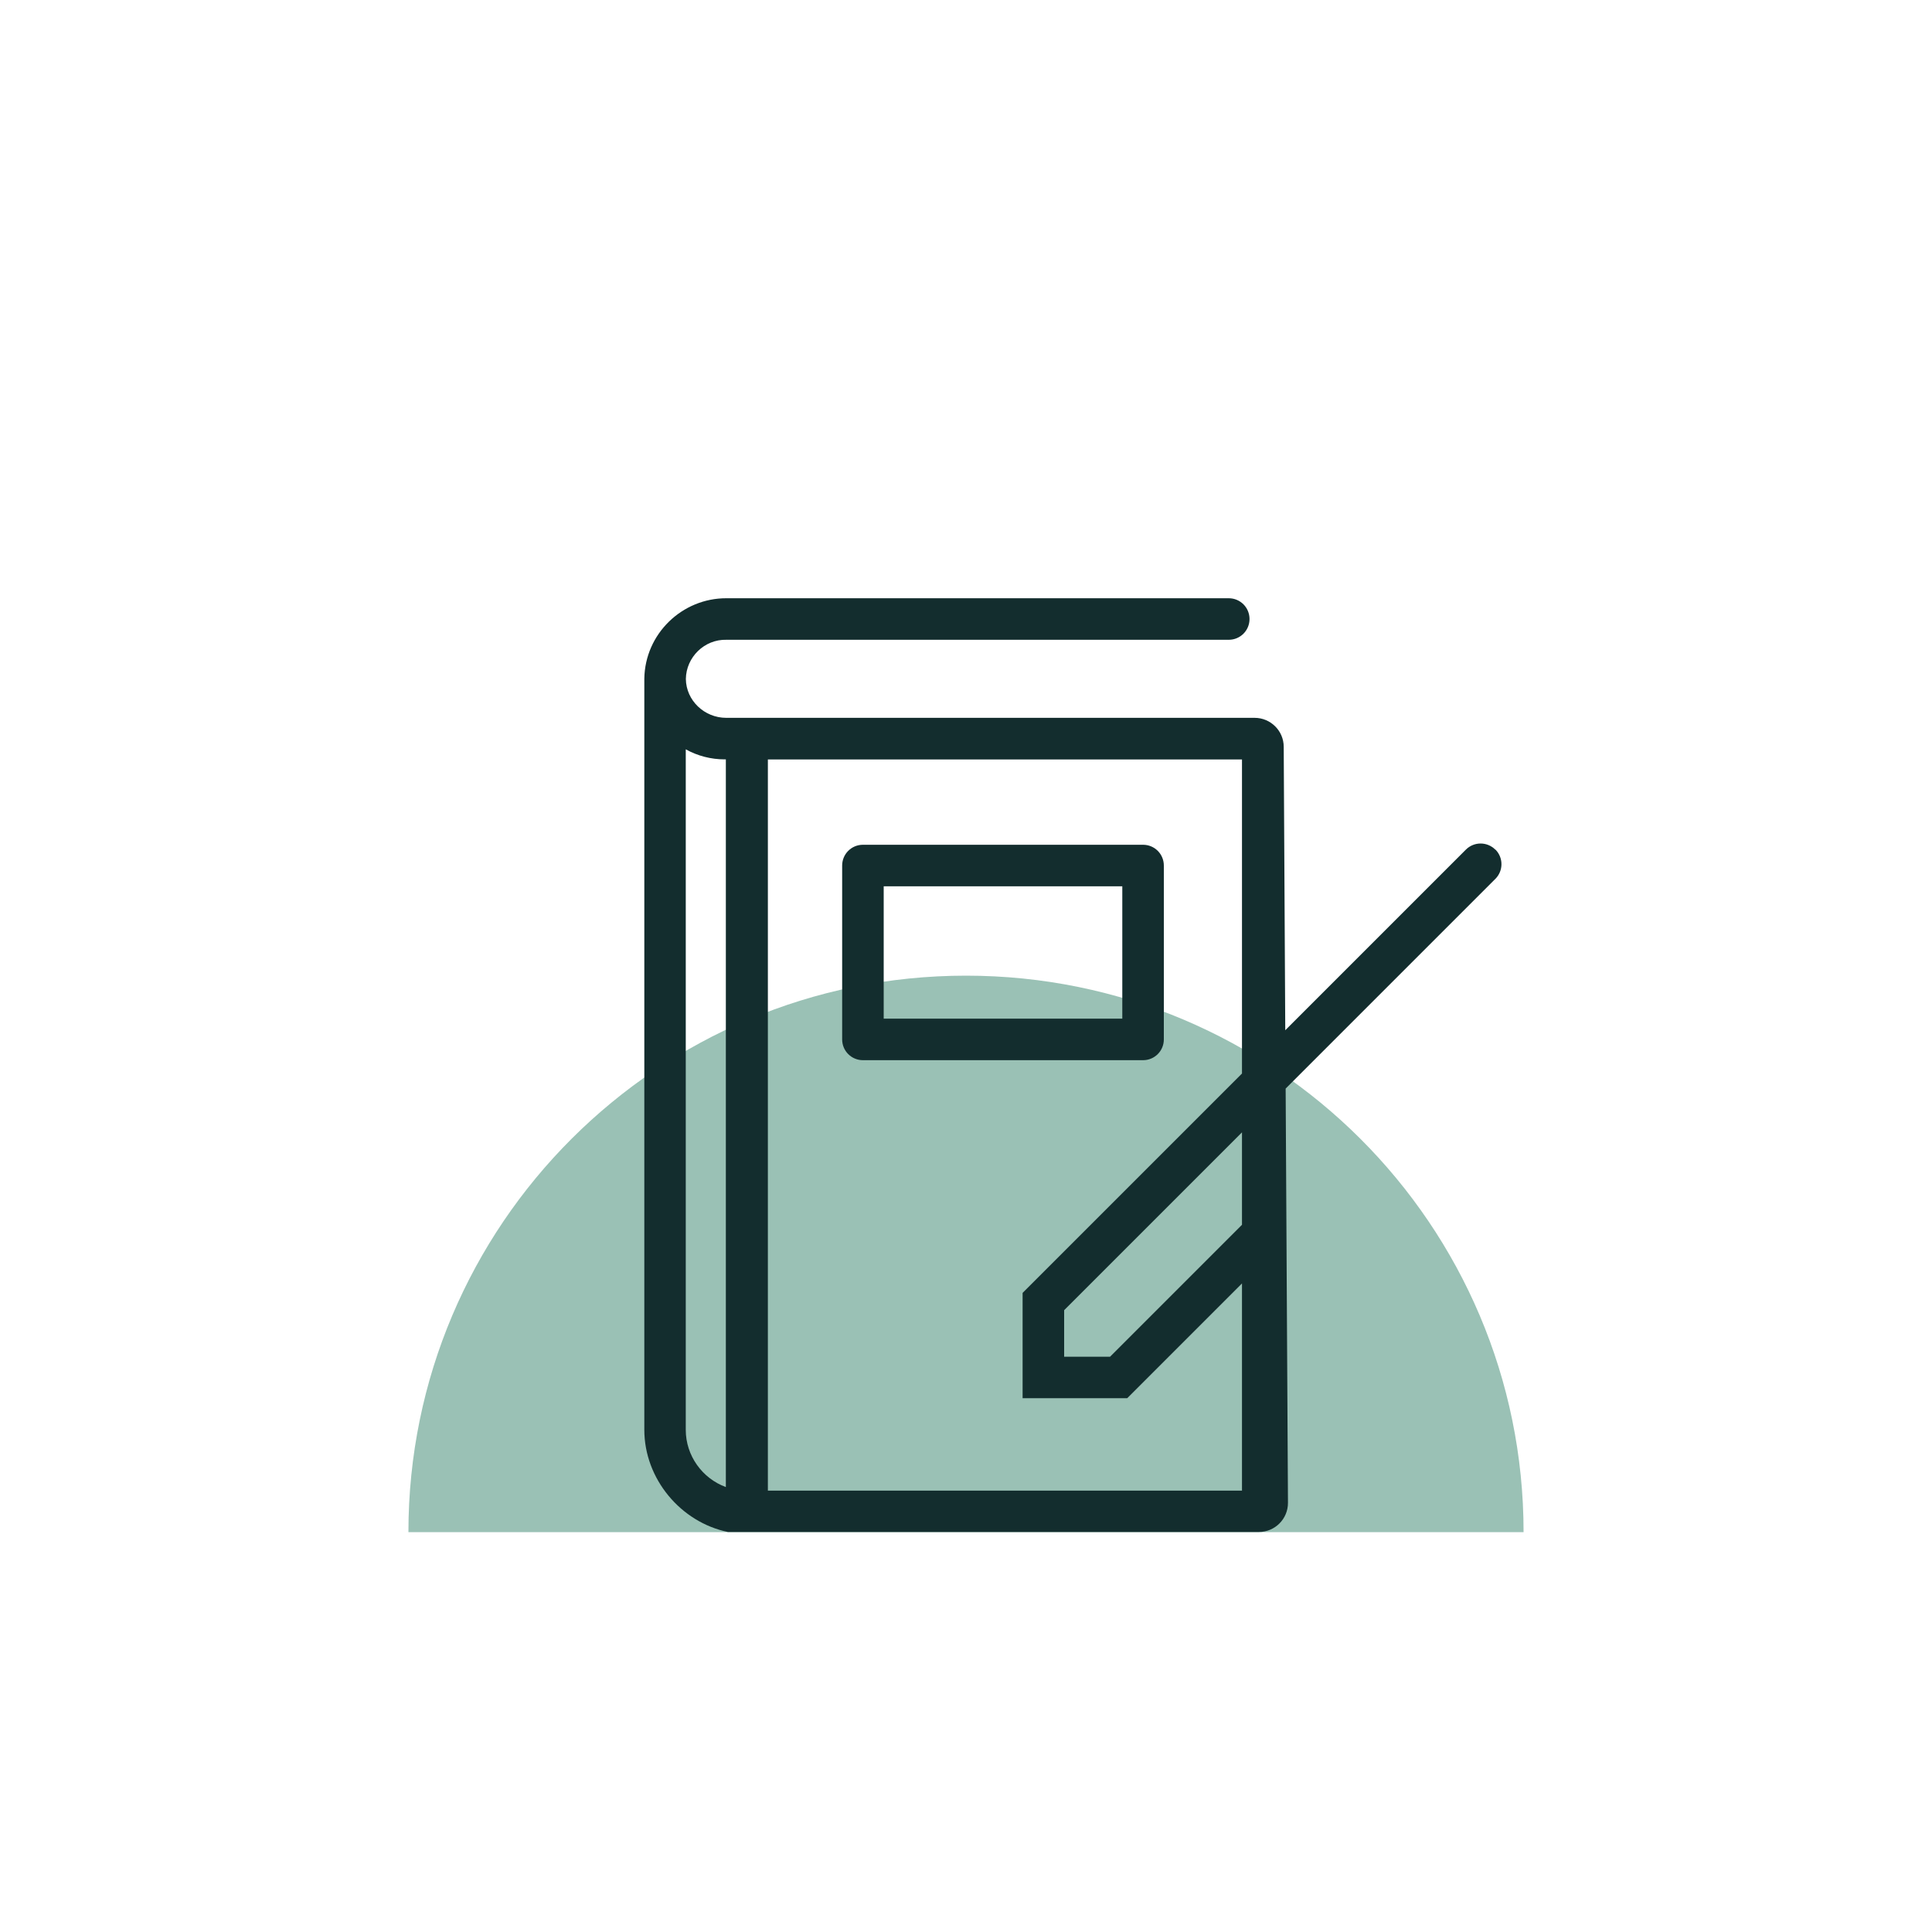
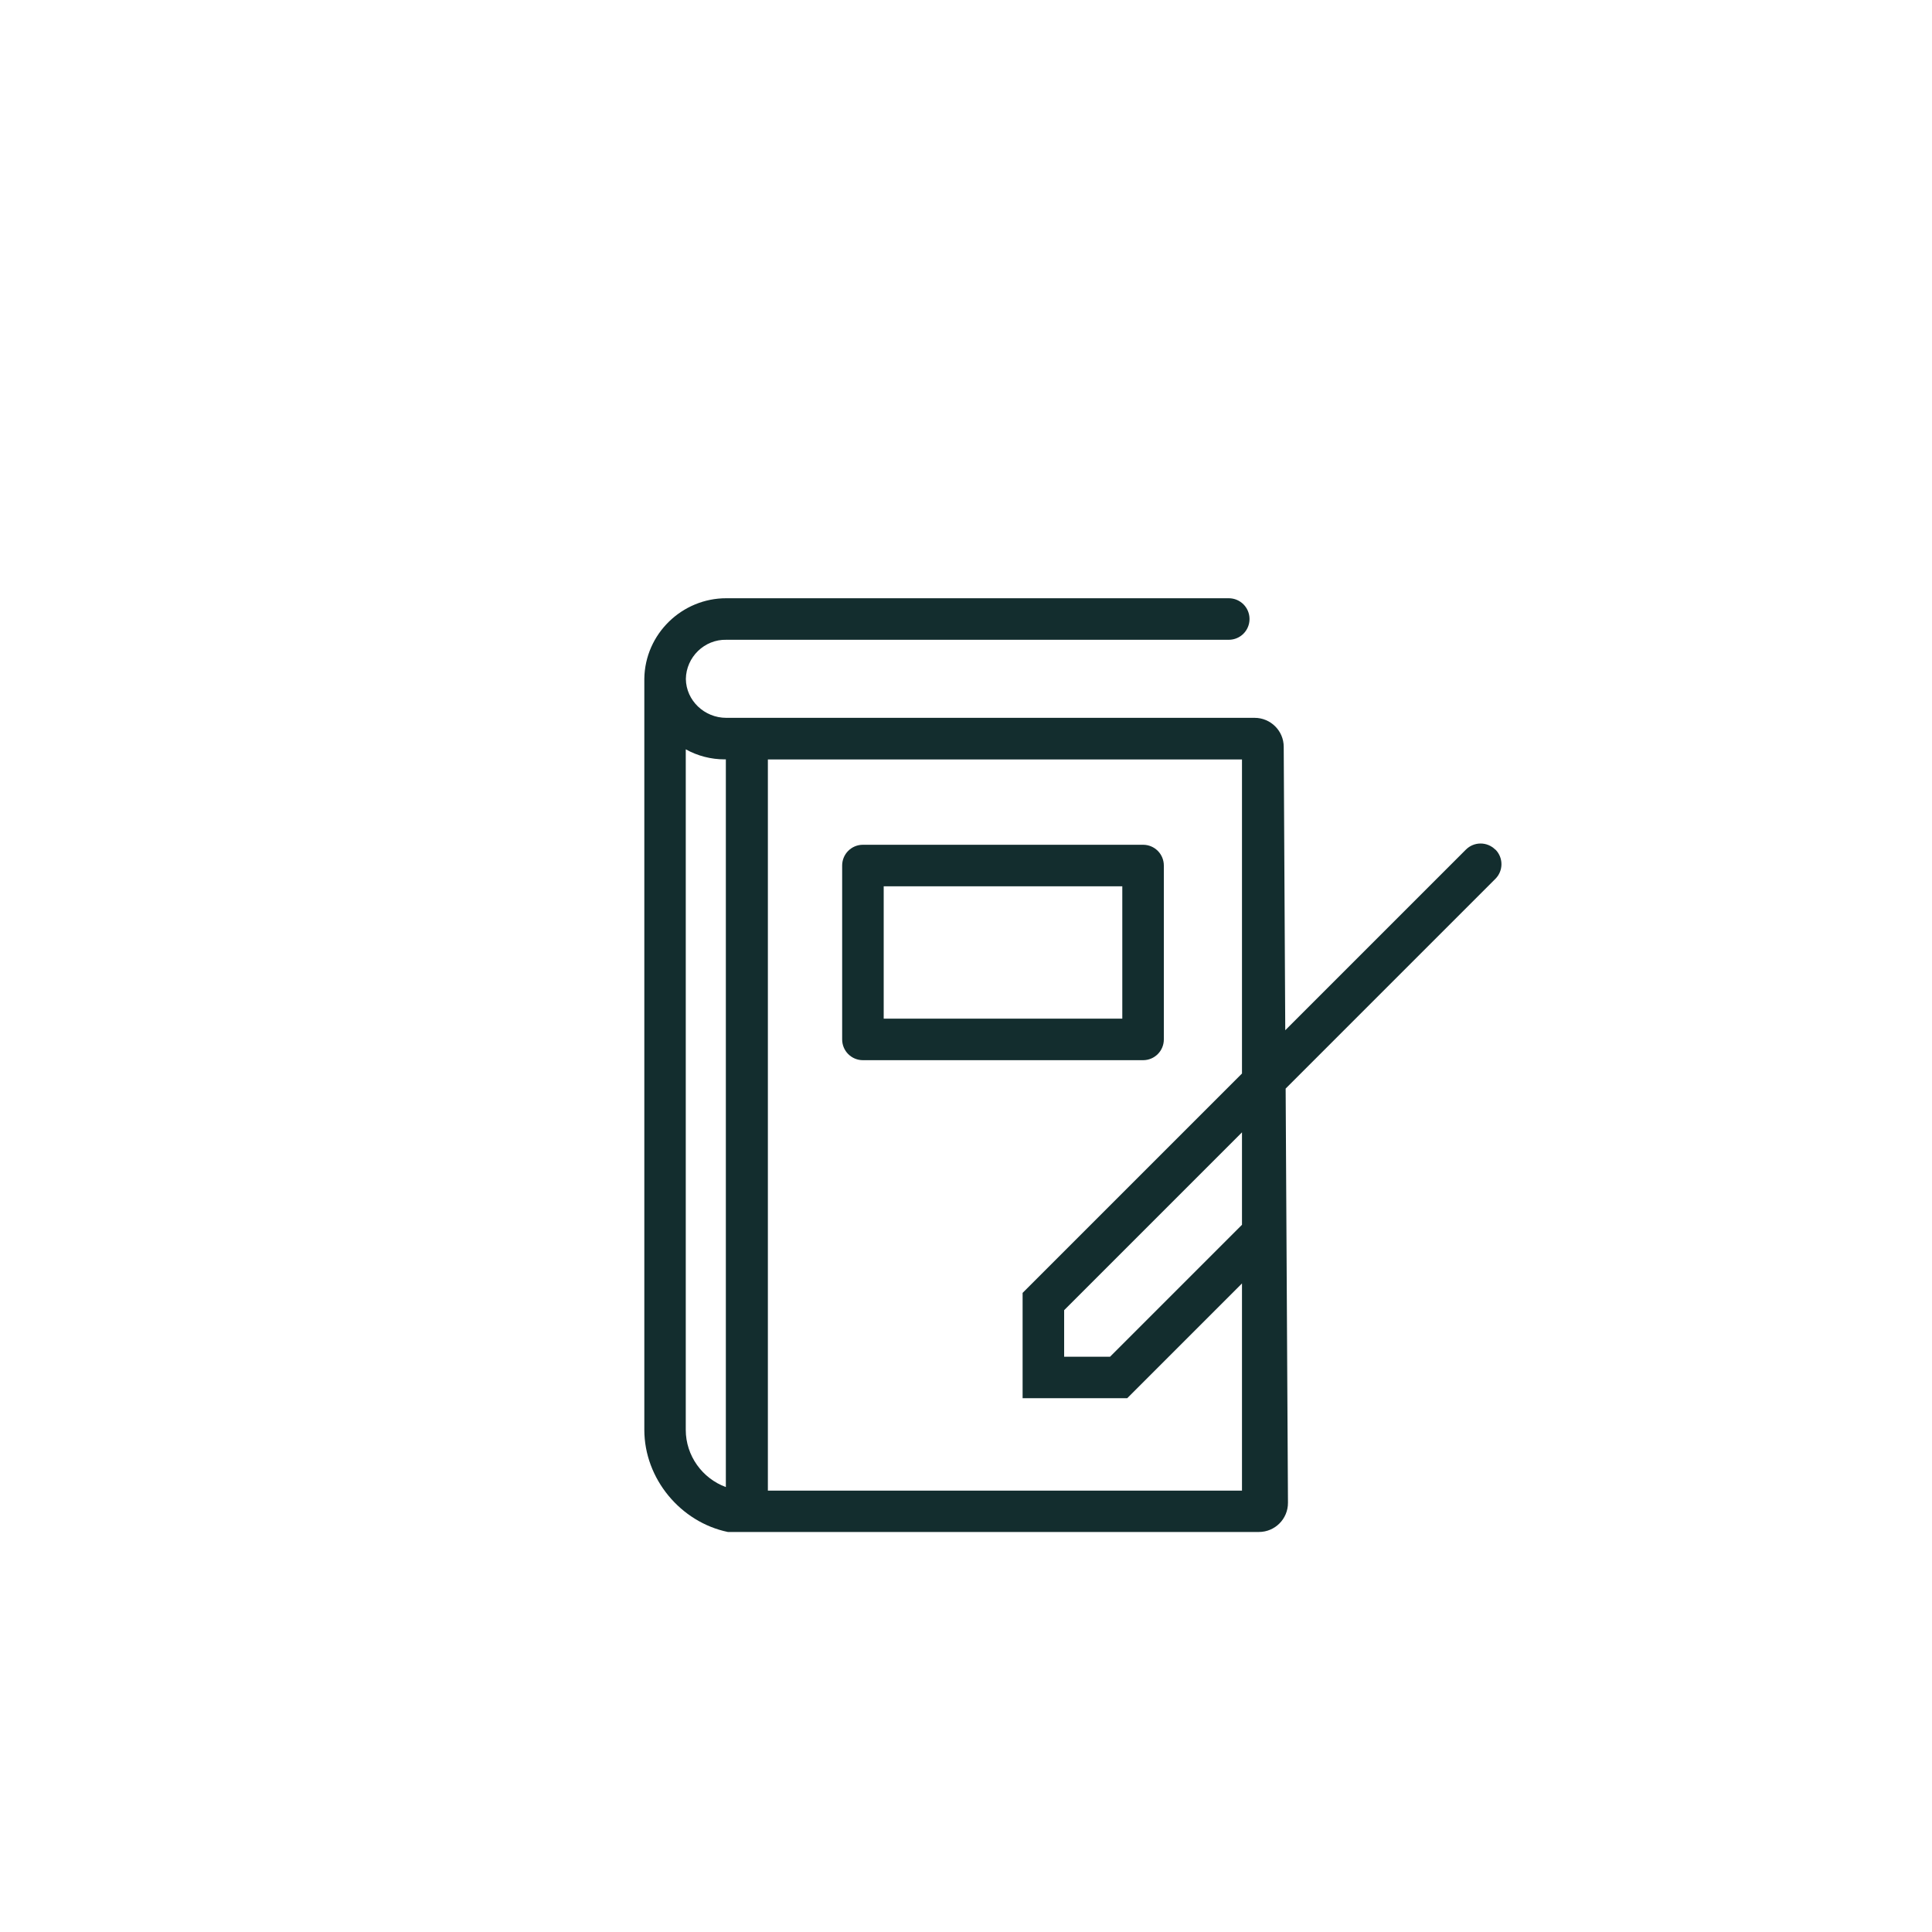
<svg xmlns="http://www.w3.org/2000/svg" id="Ebene_1" viewBox="0 0 200 200">
  <defs>
    <style>.cls-1{fill:#9ac1b5;}.cls-1,.cls-2{stroke-width:0px;}.cls-2{fill:#132d2e;}</style>
  </defs>
-   <path class="cls-1" d="m42.28,158.61h115.44c0-31.81-25.84-57.61-57.72-57.61s-57.72,25.79-57.72,57.61" />
  <path class="cls-2" d="m120.48,107.6v-18c0-1.19-.96-2.15-2.15-2.15h-29c-1.19,0-2.15.96-2.15,2.15v18c0,1.19.96,2.15,2.15,2.15h29c1.19,0,2.15-.96,2.15-2.15Zm-4.3-2.15h-24.7v-13.7h24.7v13.7Z" />
  <path class="cls-2" d="m154.79,87.95c-.84-.84-2.2-.84-3.04,0l-18.7,18.7-.16-29.34c0-1.66-1.36-3-3.01-3h-54.7c-2.26,0-4.15-1.79-4.18-4.02.03-2.27,1.93-4.12,4.2-4.06h52c1.19,0,2.15-.96,2.15-2.15s-.96-2.15-2.15-2.15h-51.99c-4.6-.02-8.45,3.69-8.51,8.34v77.74c0,5.08,3.77,9.57,8.65,10.58h54.97c1.67,0,3.02-1.36,3.01-3.03l-.24-42.87,21.71-21.71c.84-.84.84-2.2,0-3.04Zm-79.65,65.99c-2.43-.89-4.15-3.24-4.15-5.92v-70.45c1.22.68,2.61,1.04,4.03,1.04h.12v75.33Zm4.35.38v-75.7h49.08v32.51l-22.71,22.71v10.9h10.83l11.88-11.88v21.45h-49.08Zm49.08-27.53l-13.66,13.66h-4.75v-4.82l18.41-18.41v9.57Z" />
</svg>